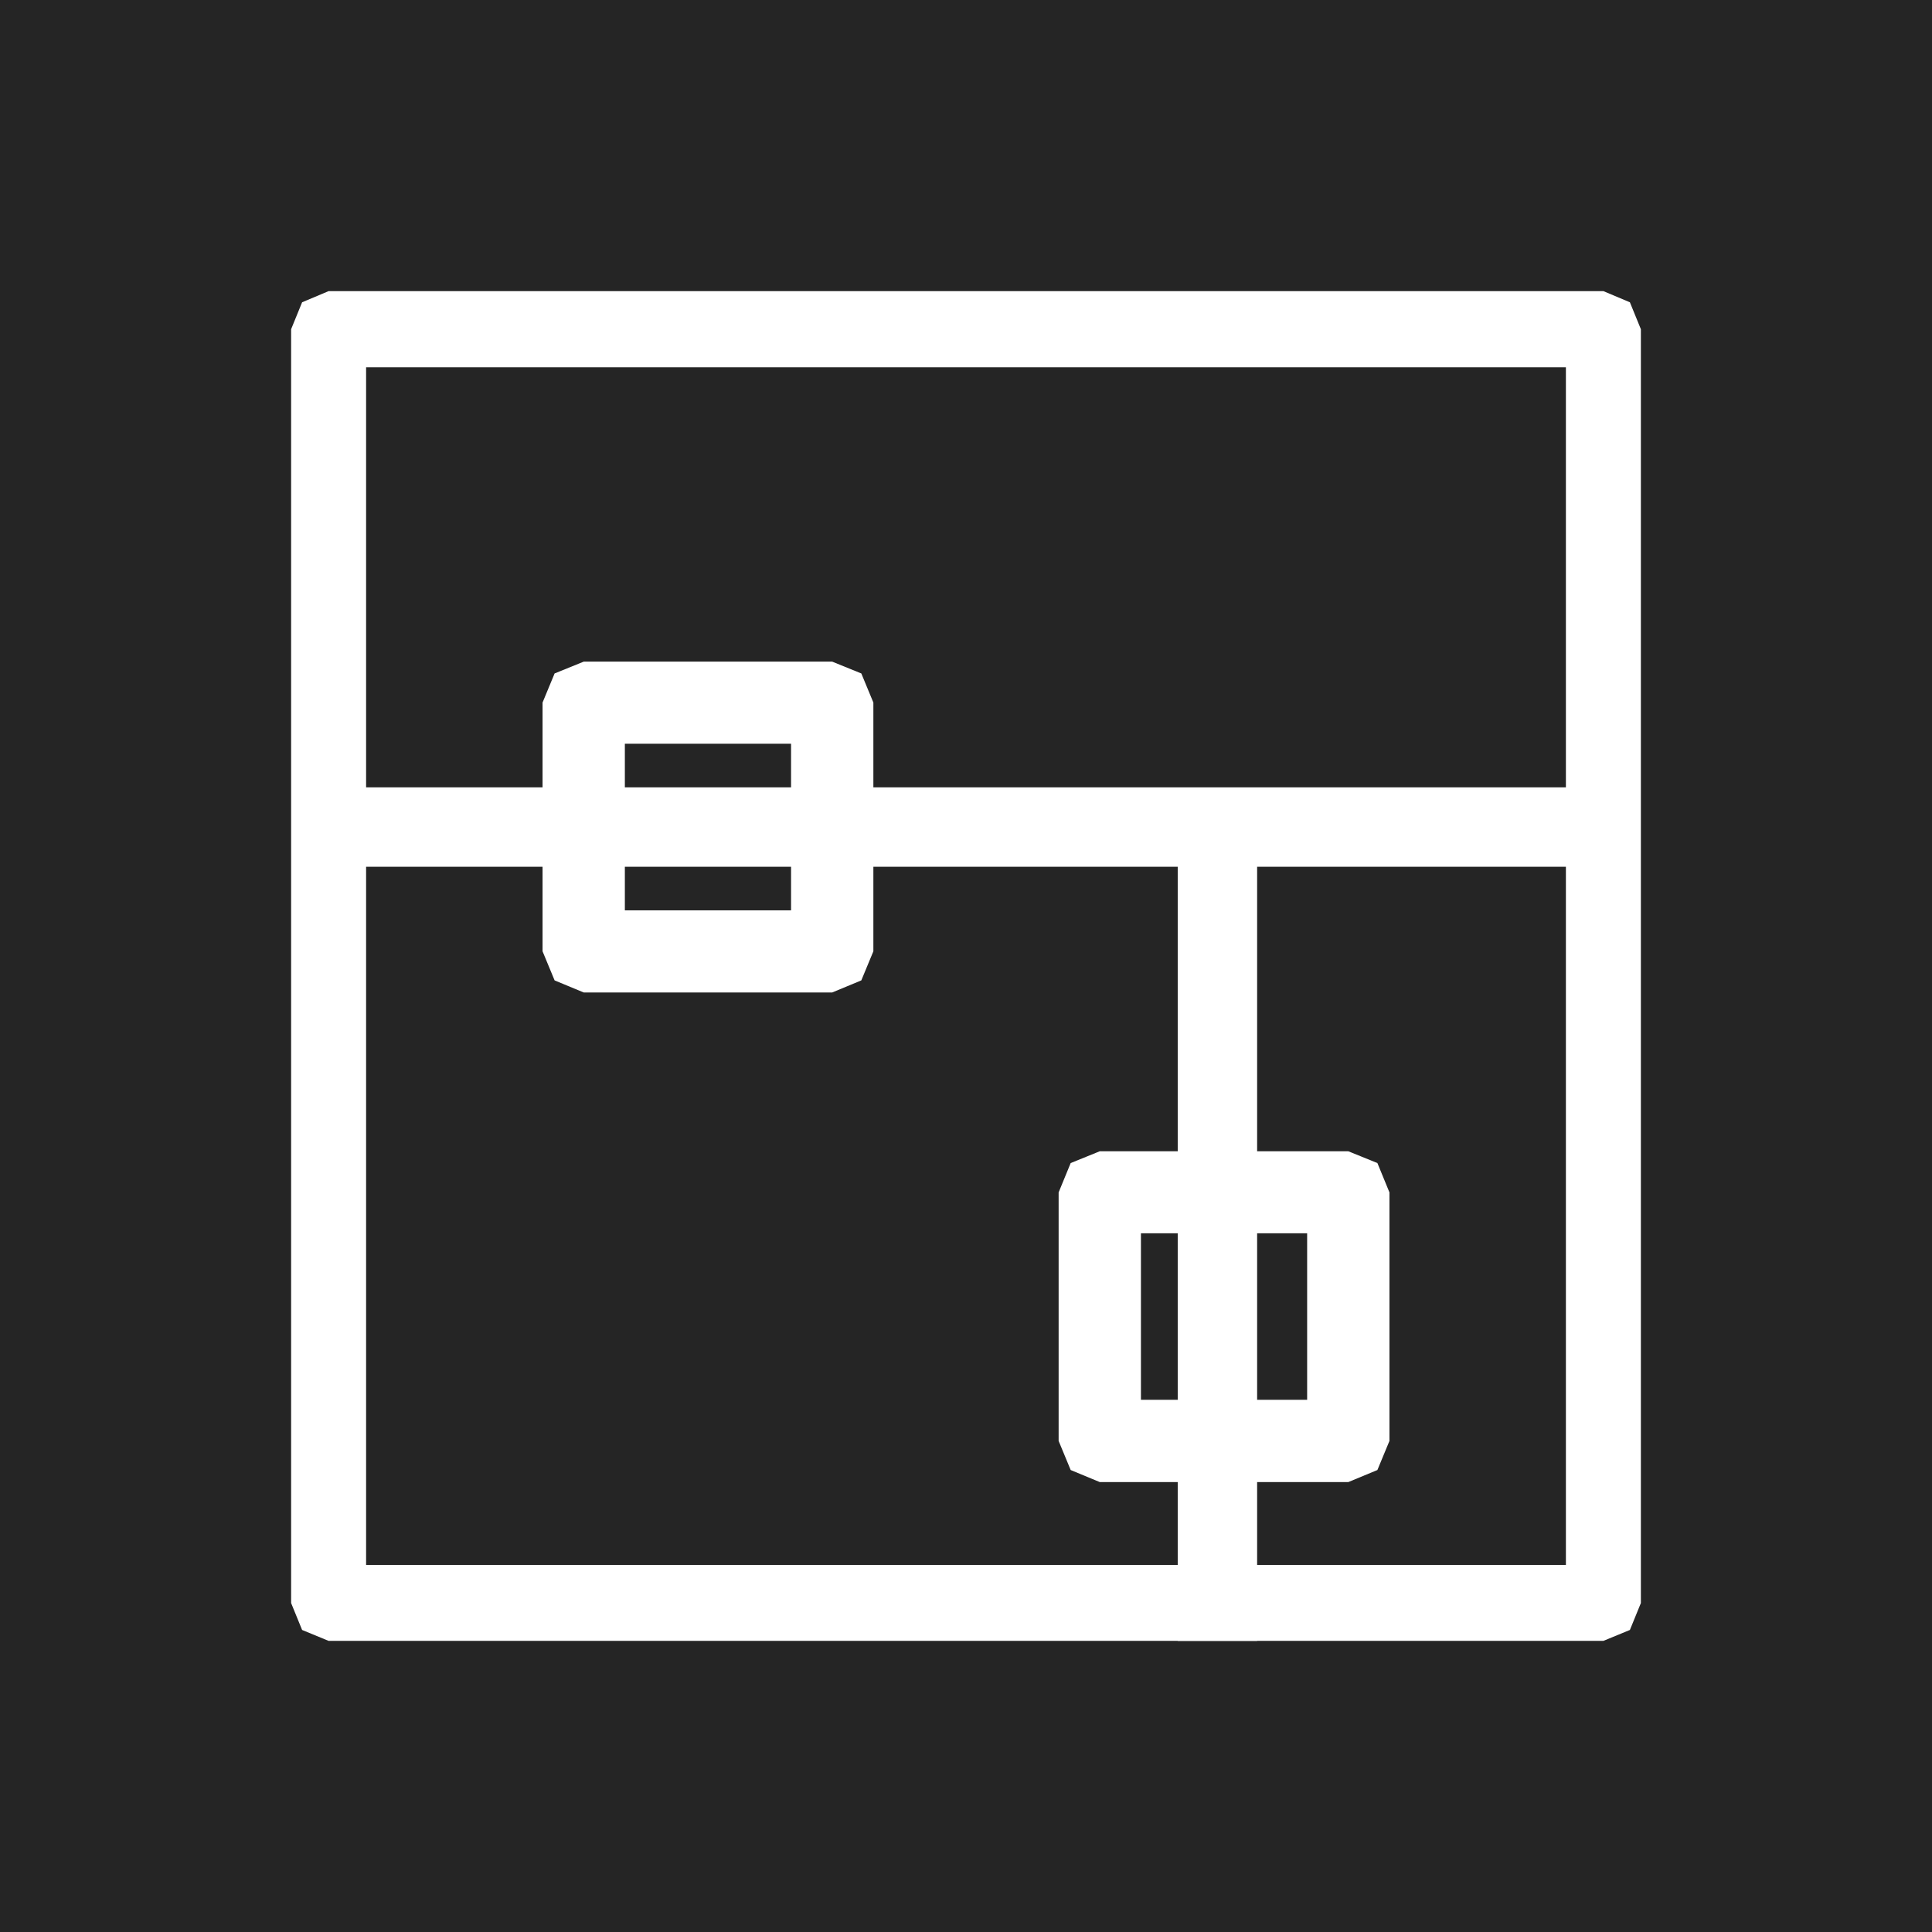
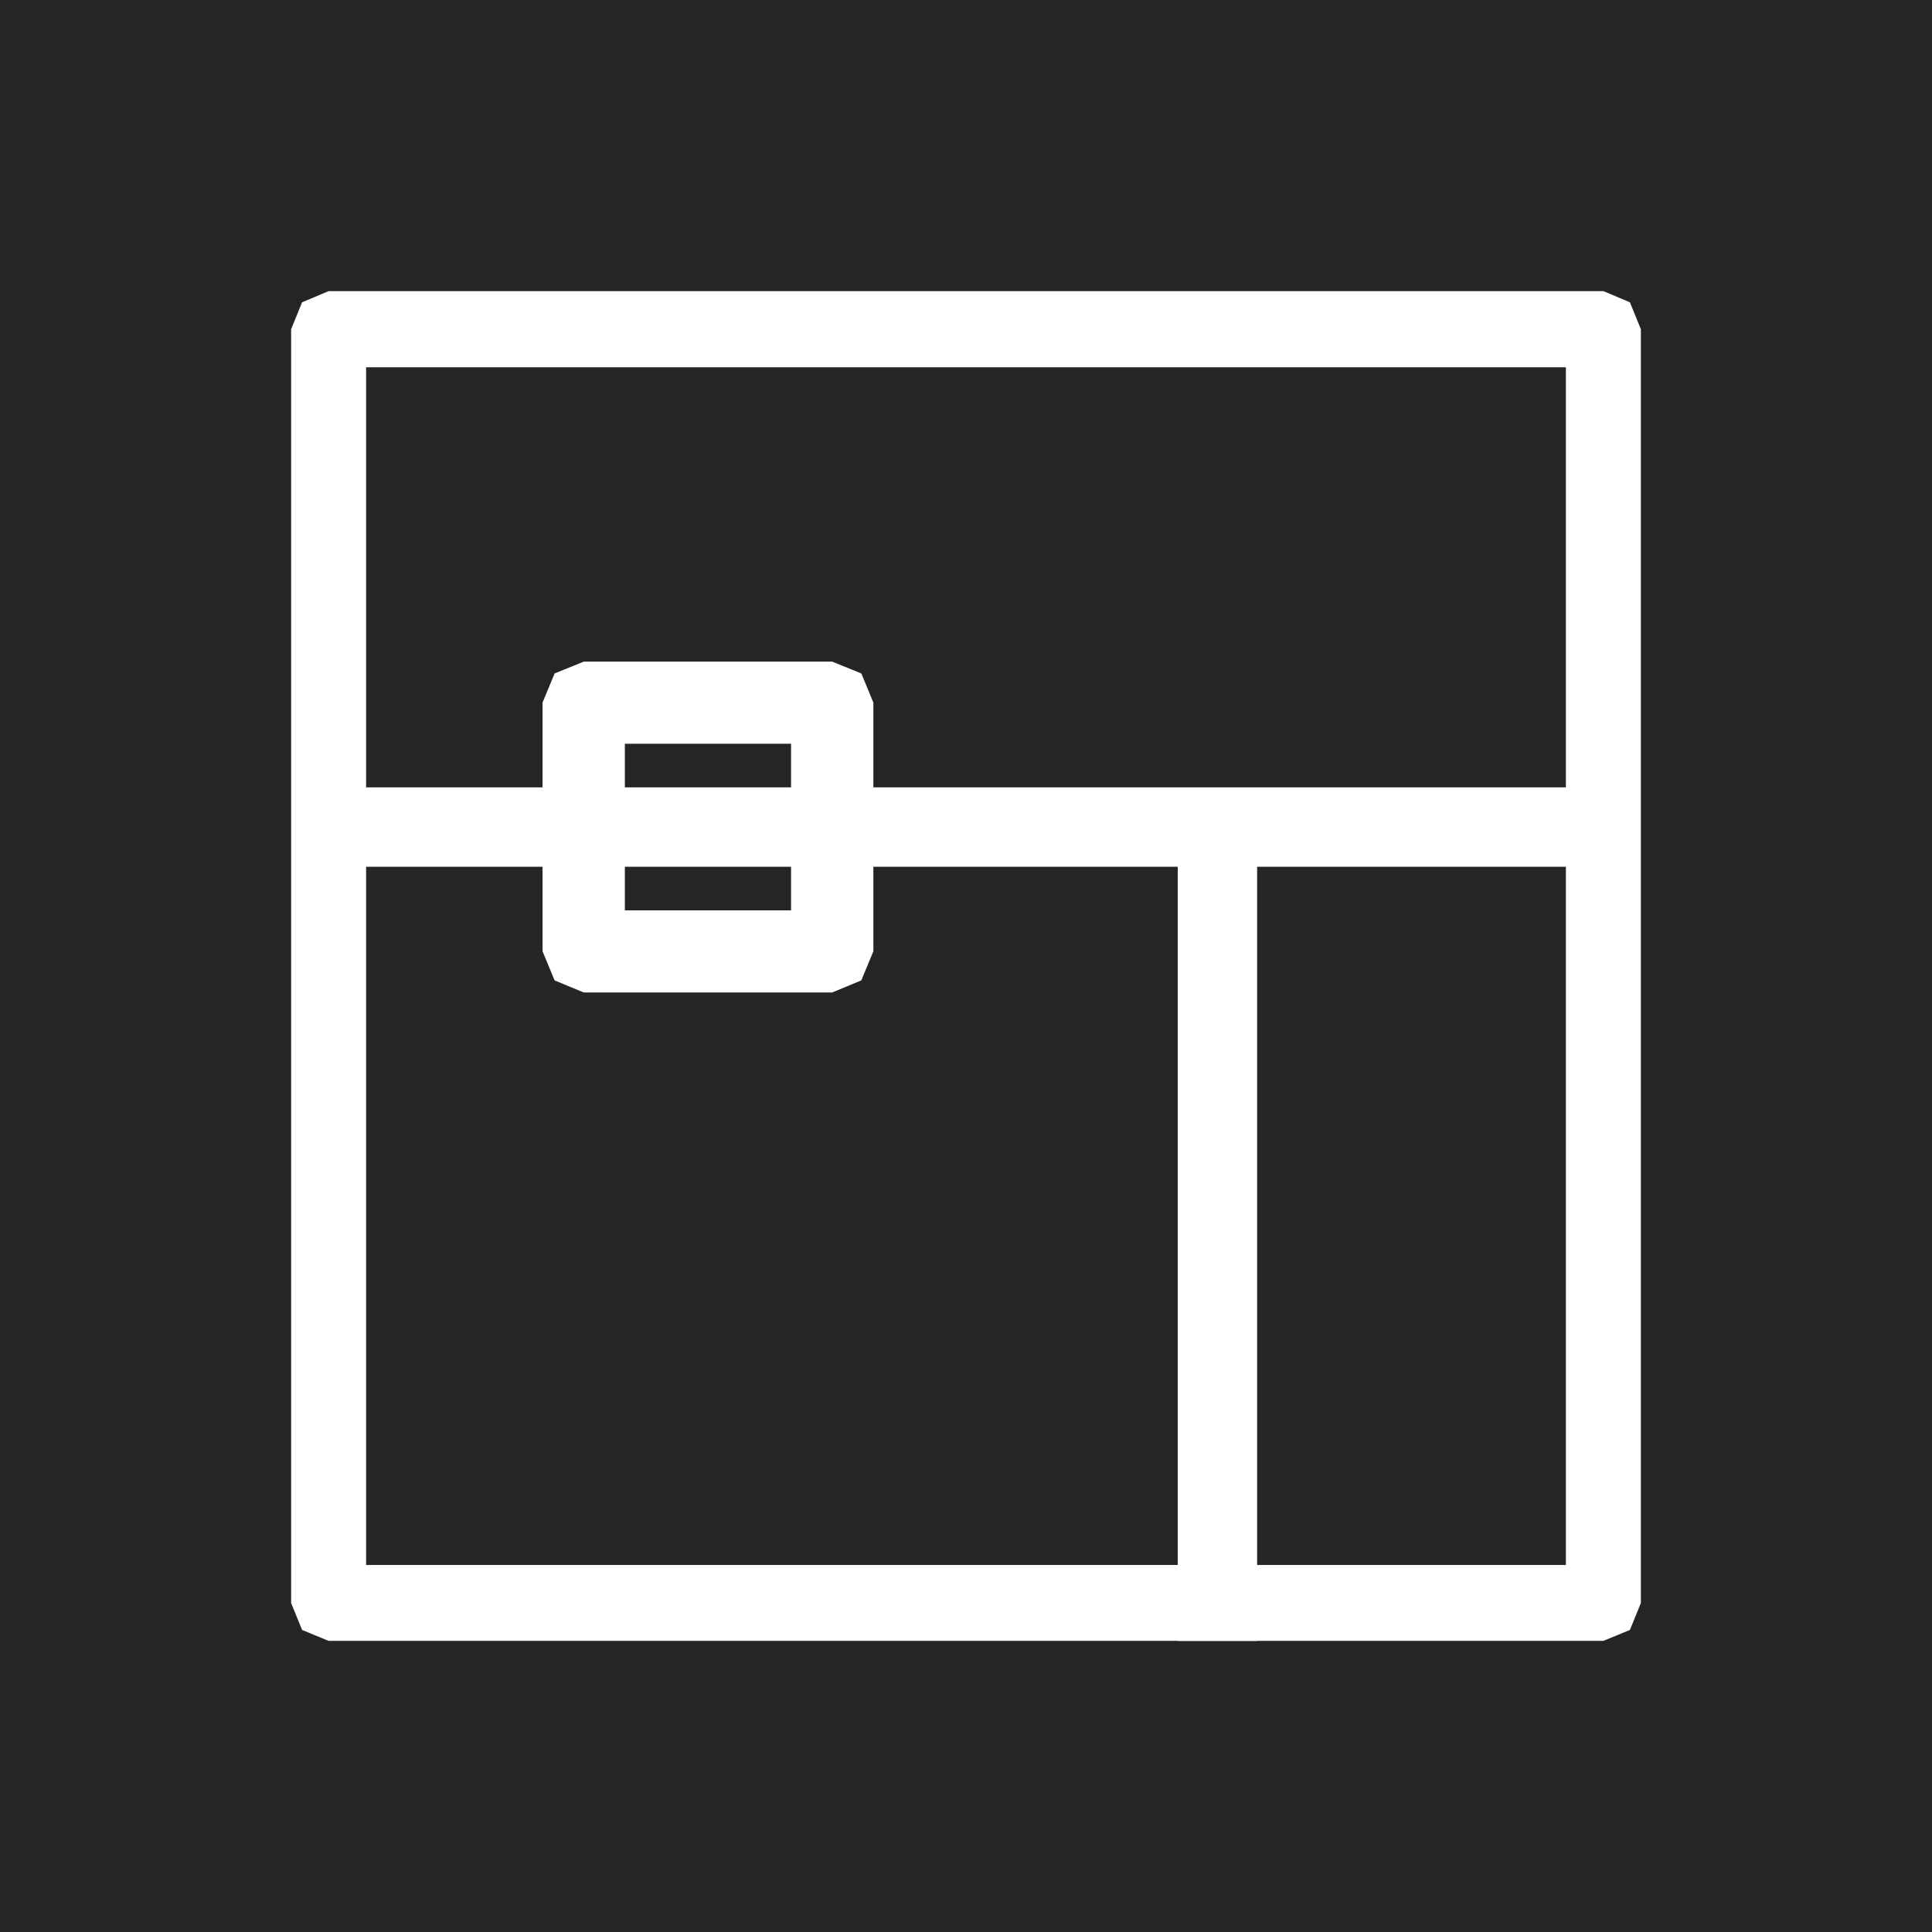
<svg xmlns="http://www.w3.org/2000/svg" width="146px" height="146px" viewBox="0 0 146 146">
  <rect x="0" y="0" width="146" height="146" fill="#808080" stroke="none" />
  <title>008_icon (1)</title>
  <desc>Created with Sketch.</desc>
  <defs />
  <g id="Page-2" stroke="none" stroke-width="1" fill="none" fill-rule="evenodd">
    <g id="008_icon-(1)" fill-rule="nonzero">
      <polyline id="Fill-30561" fill="#252525" transform="translate(73, 73) rotate(90) translate(-73, -73) " points="0 49.265 0 146 146 146 146 0 0 0 0 49.265" />
      <g id="Group-25" transform="translate(22, 22)" fill="#FFFFFF">
        <polyline id="Fill-30562" transform="translate(51, 51) rotate(90) translate(-51, -51) " points="99.141 2.833 96.263 2.833 96.263 96.334 5.755 96.334 5.755 5.666 99.141 5.666 99.141 2.833 96.263 2.833 99.141 2.833 99.141 0 2.878 0 0.843 0.83 0 2.833 0 99.167 0.843 101.17 2.878 102 99.141 102 101.175 101.17 102 99.167 102 2.833 101.175 0.83 99.141 0 99.141 2.833" />
        <polygon id="Fill-30563" transform="translate(50, 40.5) rotate(90) translate(-50, -40.5) " points="47 88 53 88 53 -7 47 -7" />
        <polyline id="Fill-30564" transform="translate(31.5, 40.5) rotate(90) translate(-31.5, -40.5) " points="40.887 31.11 37.795 31.11 37.795 46.78 25.205 46.78 25.205 34.22 40.887 34.22 40.887 31.11 37.795 31.11 40.887 31.11 40.887 28 22.093 28 19.892 28.911 19 31.11 19 49.89 19.892 52.089 22.093 53 40.887 53 43.088 52.089 44 49.89 44 31.11 43.088 28.911 40.887 28 40.887 31.11" />
        <polygon id="Fill-30565" transform="translate(70, 70) rotate(90) translate(-70, -70) " points="38 73 102 73 102 67 38 67" />
-         <polyline id="Fill-30566" transform="translate(70.5, 77.5) rotate(90) translate(-70.5, -77.5) " points="79.89 68.11 76.78 68.11 76.78 83.78 64.2 83.78 64.2 71.22 79.89 71.22 79.89 68.11 76.78 68.11 79.89 68.11 79.89 65 61.11 65 58.891 65.911 58 68.11 58 86.89 58.891 89.089 61.11 90 79.89 90 82.089 89.089 83 86.89 83 68.11 82.089 65.911 79.89 65 79.89 68.11" />
      </g>
    </g>
  </g>
</svg>